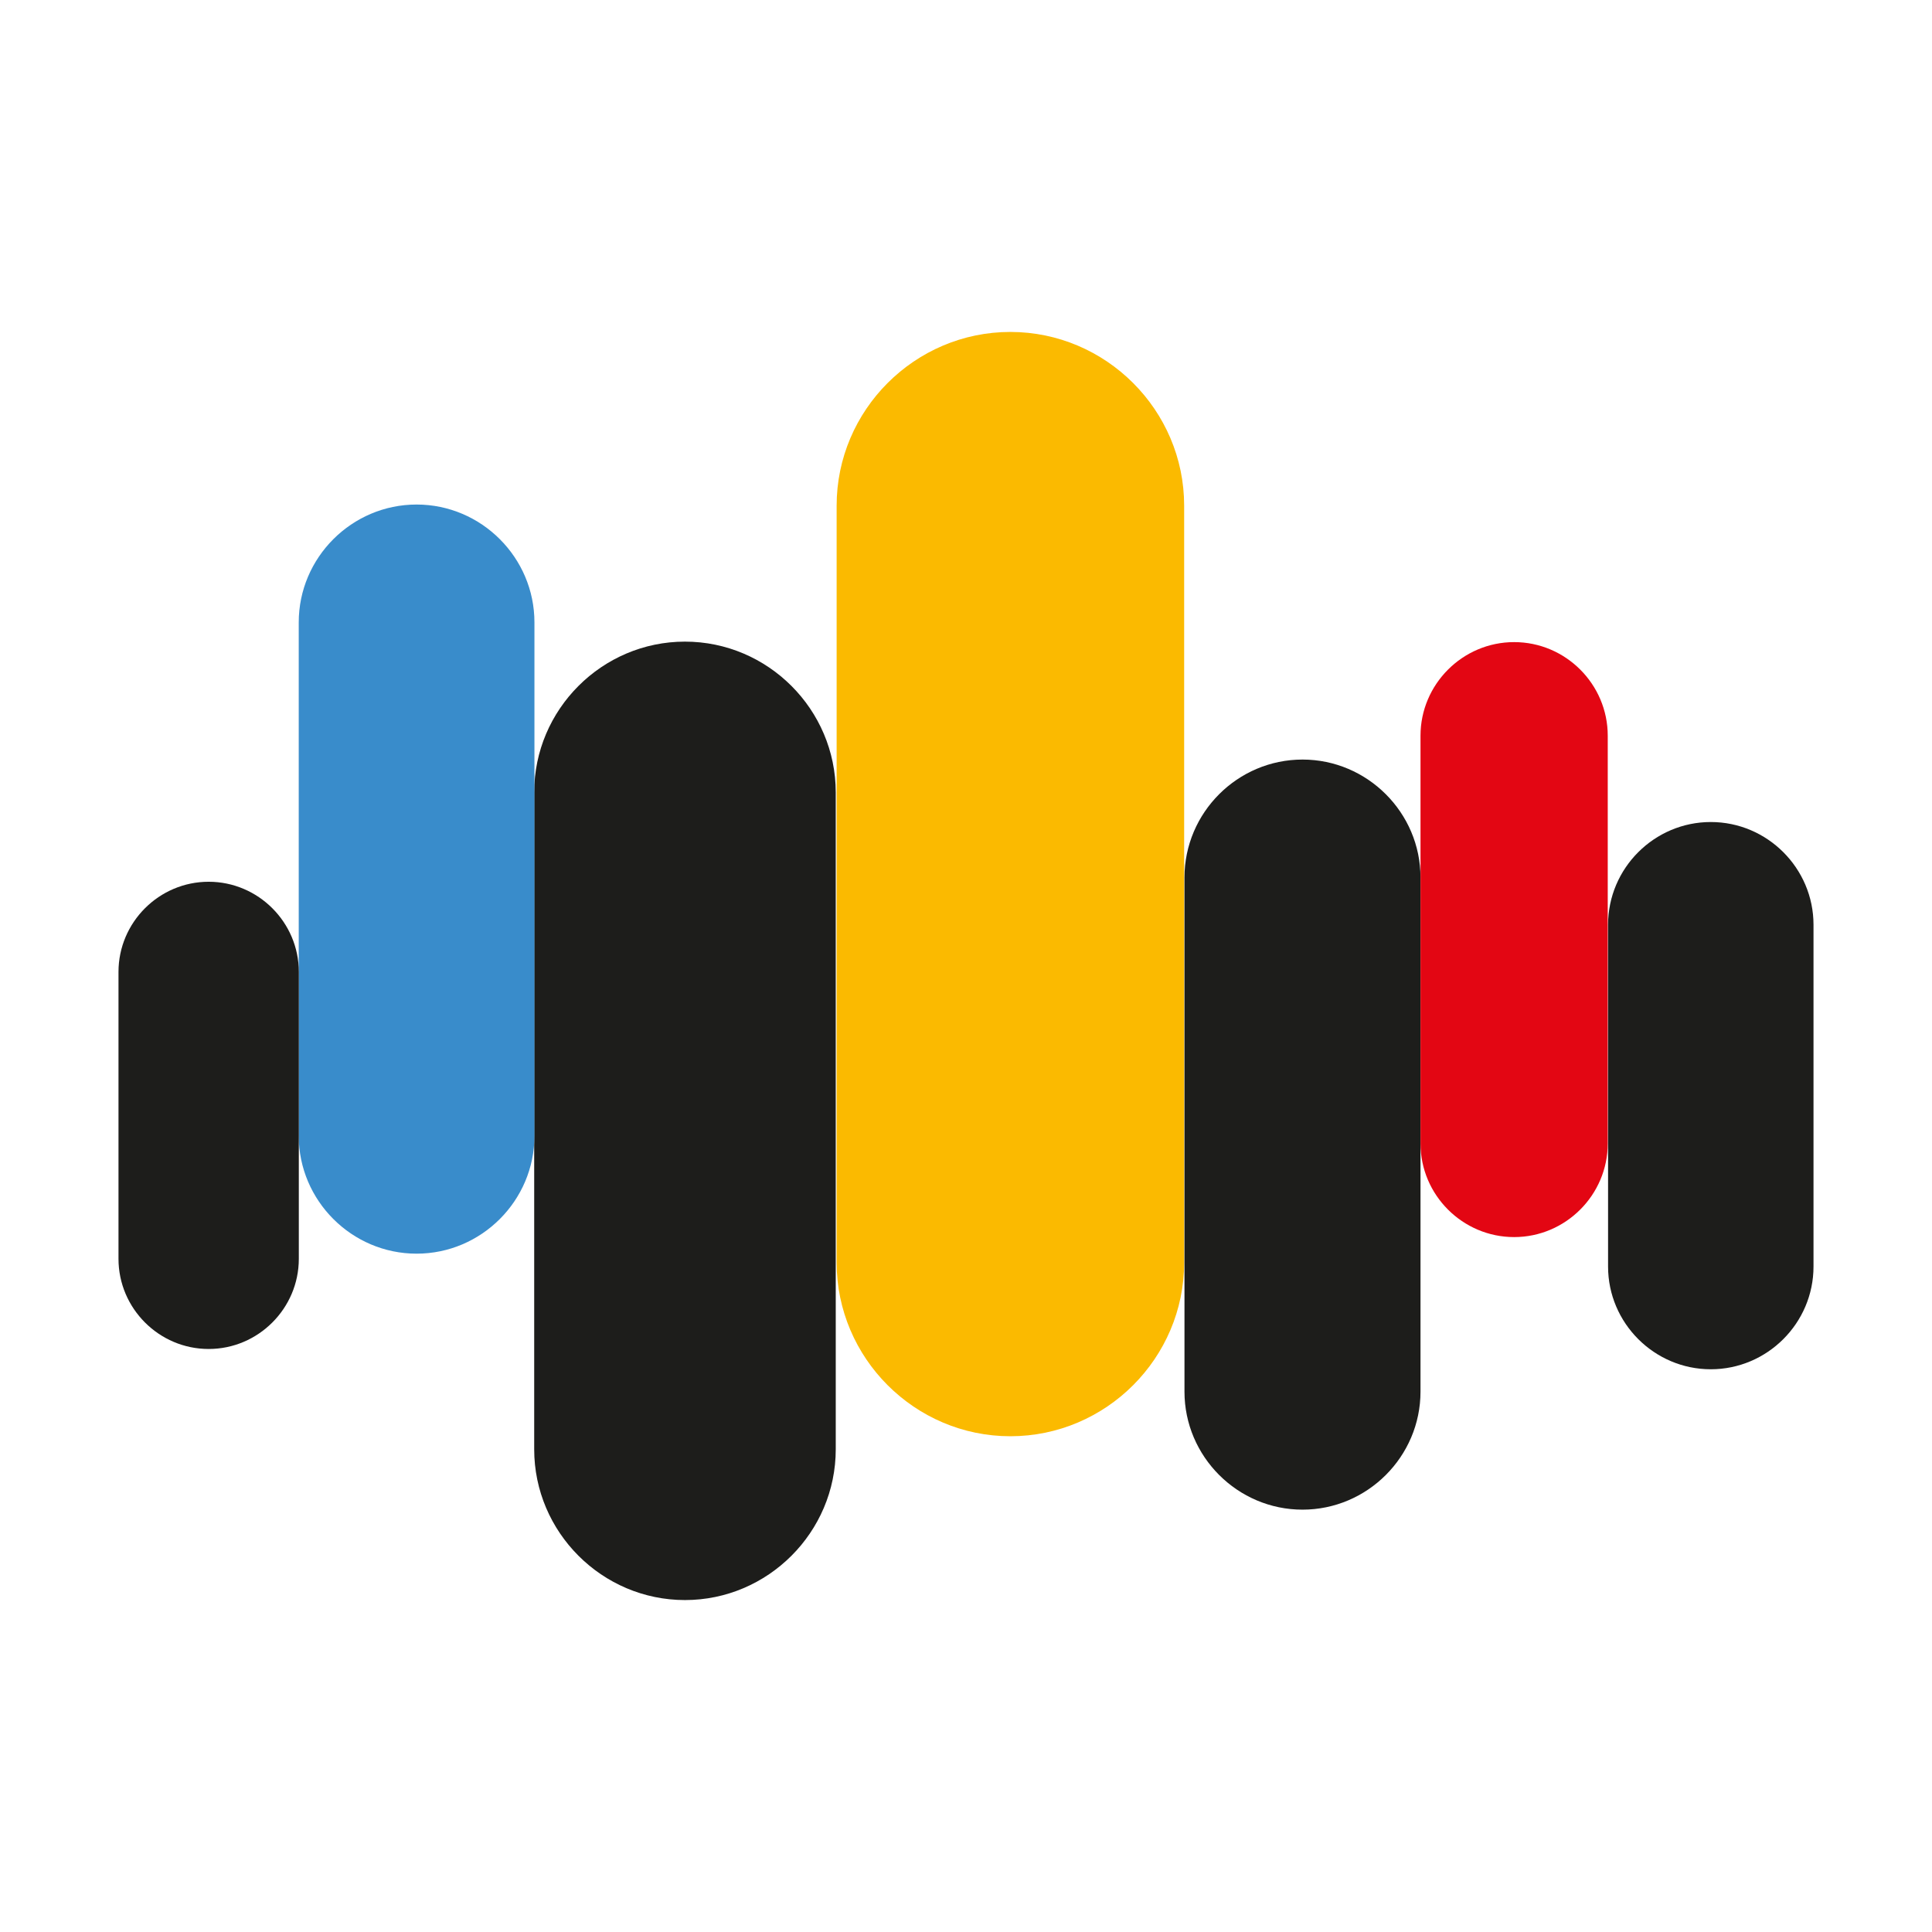
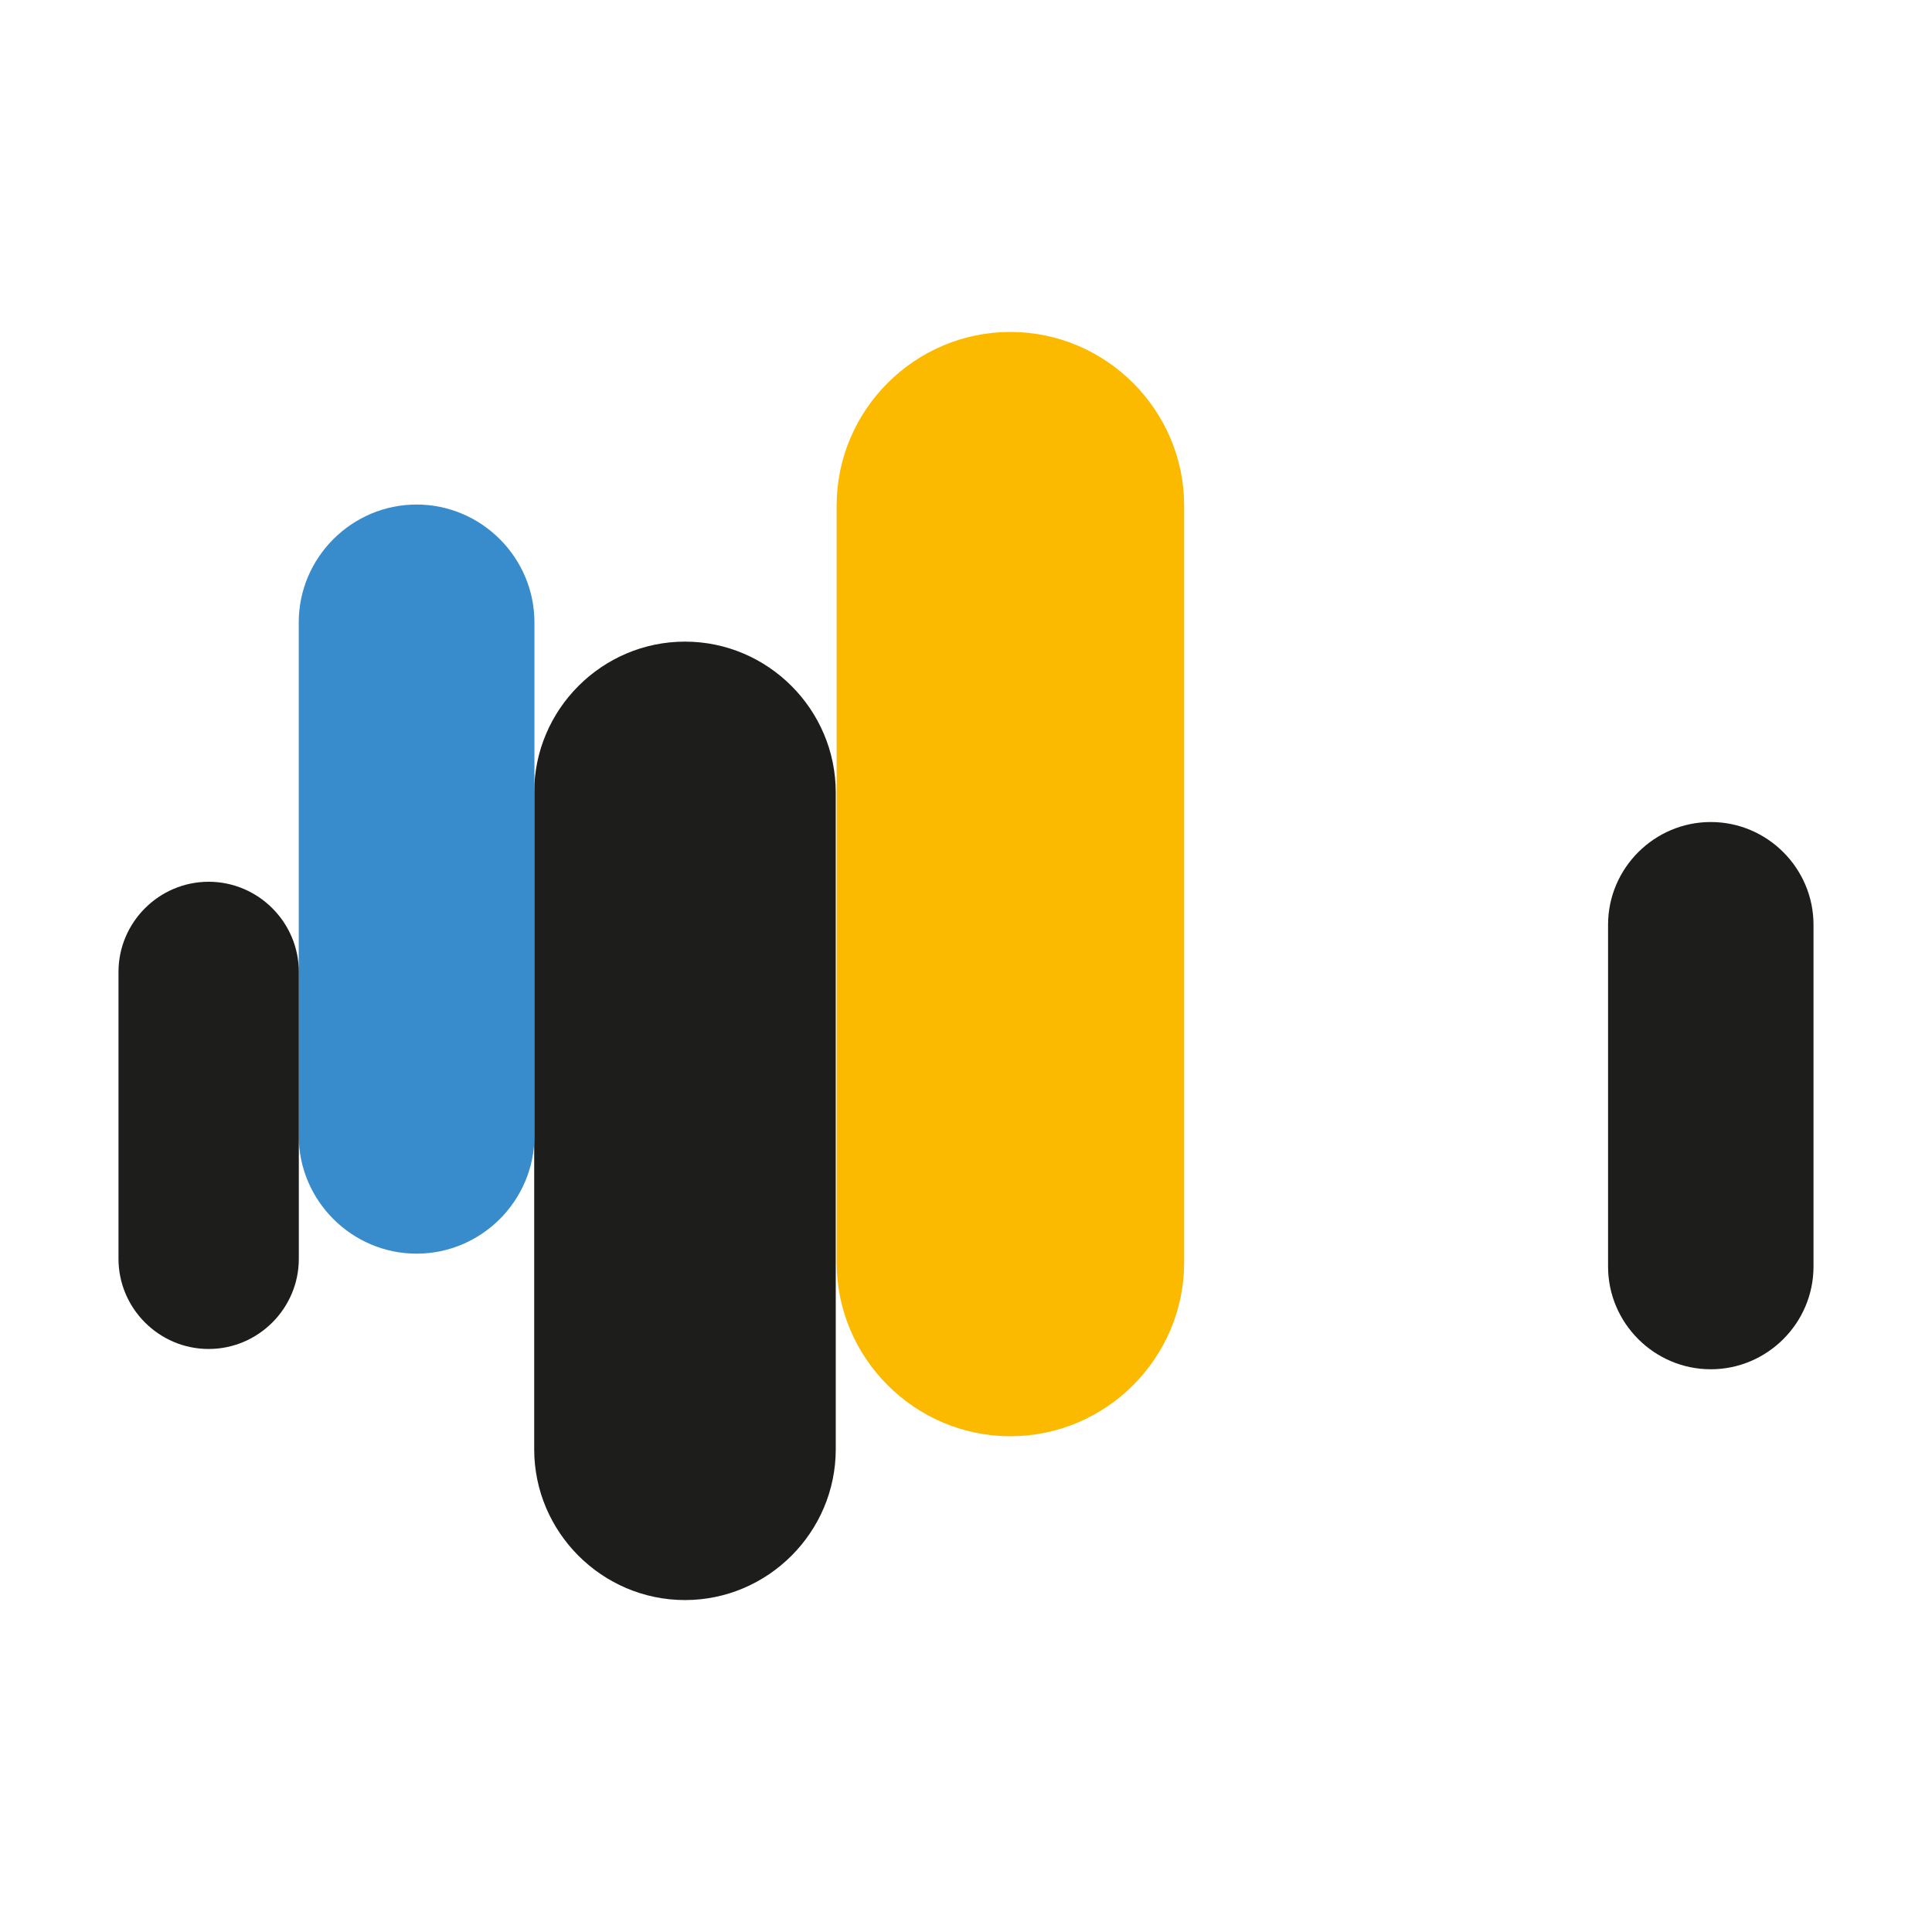
<svg xmlns="http://www.w3.org/2000/svg" xmlns:ns1="http://sodipodi.sourceforge.net/DTD/sodipodi-0.dtd" xmlns:ns2="http://www.inkscape.org/namespaces/inkscape" id="Ebene_1" viewBox="0 0 240 240" version="1.1" ns1:docname="logo_small.svg" width="240" height="240" ns2:version="1.4 (86a8ad7, 2024-10-11)">
  <defs id="defs9" />
  <g id="g9" transform="translate(14.72,41.235)">
    <path d="m 70.37,38.47 v 0 c 10.3,0 18.73,8.43 18.73,18.73 v 81.6 c 0,10.3 -8.43,18.73 -18.73,18.73 v 0 c -10.3,0 -18.73,-8.43 -18.73,-18.73 V 57.2 c 0,-10.3 8.43,-18.73 18.73,-18.73 z" style="fill:#1d1d1b" id="path1" />
    <path d="m 37.03,21.44 v 0 c 8.05,0 14.64,6.59 14.64,14.64 v 63.78 c 0,8.05 -6.59,14.64 -14.64,14.64 v 0 c -8.05,0 -14.64,-6.59 -14.64,-14.64 V 36.08 c 0,-8.05 6.59,-14.64 14.64,-14.64 z" style="fill:#398ccb" id="path2" />
    <path d="m 110.79,0 v 0 c 11.87,0 21.59,9.71 21.59,21.58 v 94.02 c 0,11.87 -9.71,21.58 -21.59,21.58 v 0 c -11.87,0 -21.58,-9.71 -21.58,-21.58 V 21.58 C 89.21,9.71 98.92,0 110.79,0 Z" style="fill:#fbba00" id="path3" />
-     <path d="m 147.08,53.12 v 0 c 8.06,0 14.66,6.6 14.66,14.66 v 63.86 c 0,8.06 -6.6,14.66 -14.66,14.66 v 0 c -8.06,0 -14.66,-6.6 -14.66,-14.66 V 67.78 c 0,-8.07 6.6,-14.66 14.66,-14.66 z" style="fill:#1d1d1b" id="path4" />
-     <path d="m 173.37,38.53 v 0 c 6.4,0 11.63,5.23 11.63,11.63 v 50.65 c 0,6.39 -5.23,11.63 -11.63,11.63 v 0 c -6.4,0 -11.63,-5.23 -11.63,-11.63 V 50.16 c 0,-6.39 5.23,-11.63 11.63,-11.63 z" style="fill:#e30613" id="path5" />
    <path d="m 197.8,60.88 v 0 c 7.02,0 12.76,5.74 12.76,12.76 v 42.46 c 0,7.02 -5.74,12.76 -12.76,12.76 v 0 c -7.02,0 -12.76,-5.74 -12.76,-12.76 V 73.64 c 0,-7.02 5.74,-12.76 12.76,-12.76 z" style="fill:#1d1d1b" id="path6" />
    <path d="m 11.2,68.3 v 0 c 6.16,0 11.2,5.04 11.2,11.2 v 35.64 c 0,6.16 -5.04,11.2 -11.2,11.2 v 0 C 5.04,126.34 0,121.3 0,115.14 V 79.5 C 0,73.34 5.04,68.3 11.2,68.3 Z" style="fill:#1d1d1b" id="path7" />
  </g>
</svg>